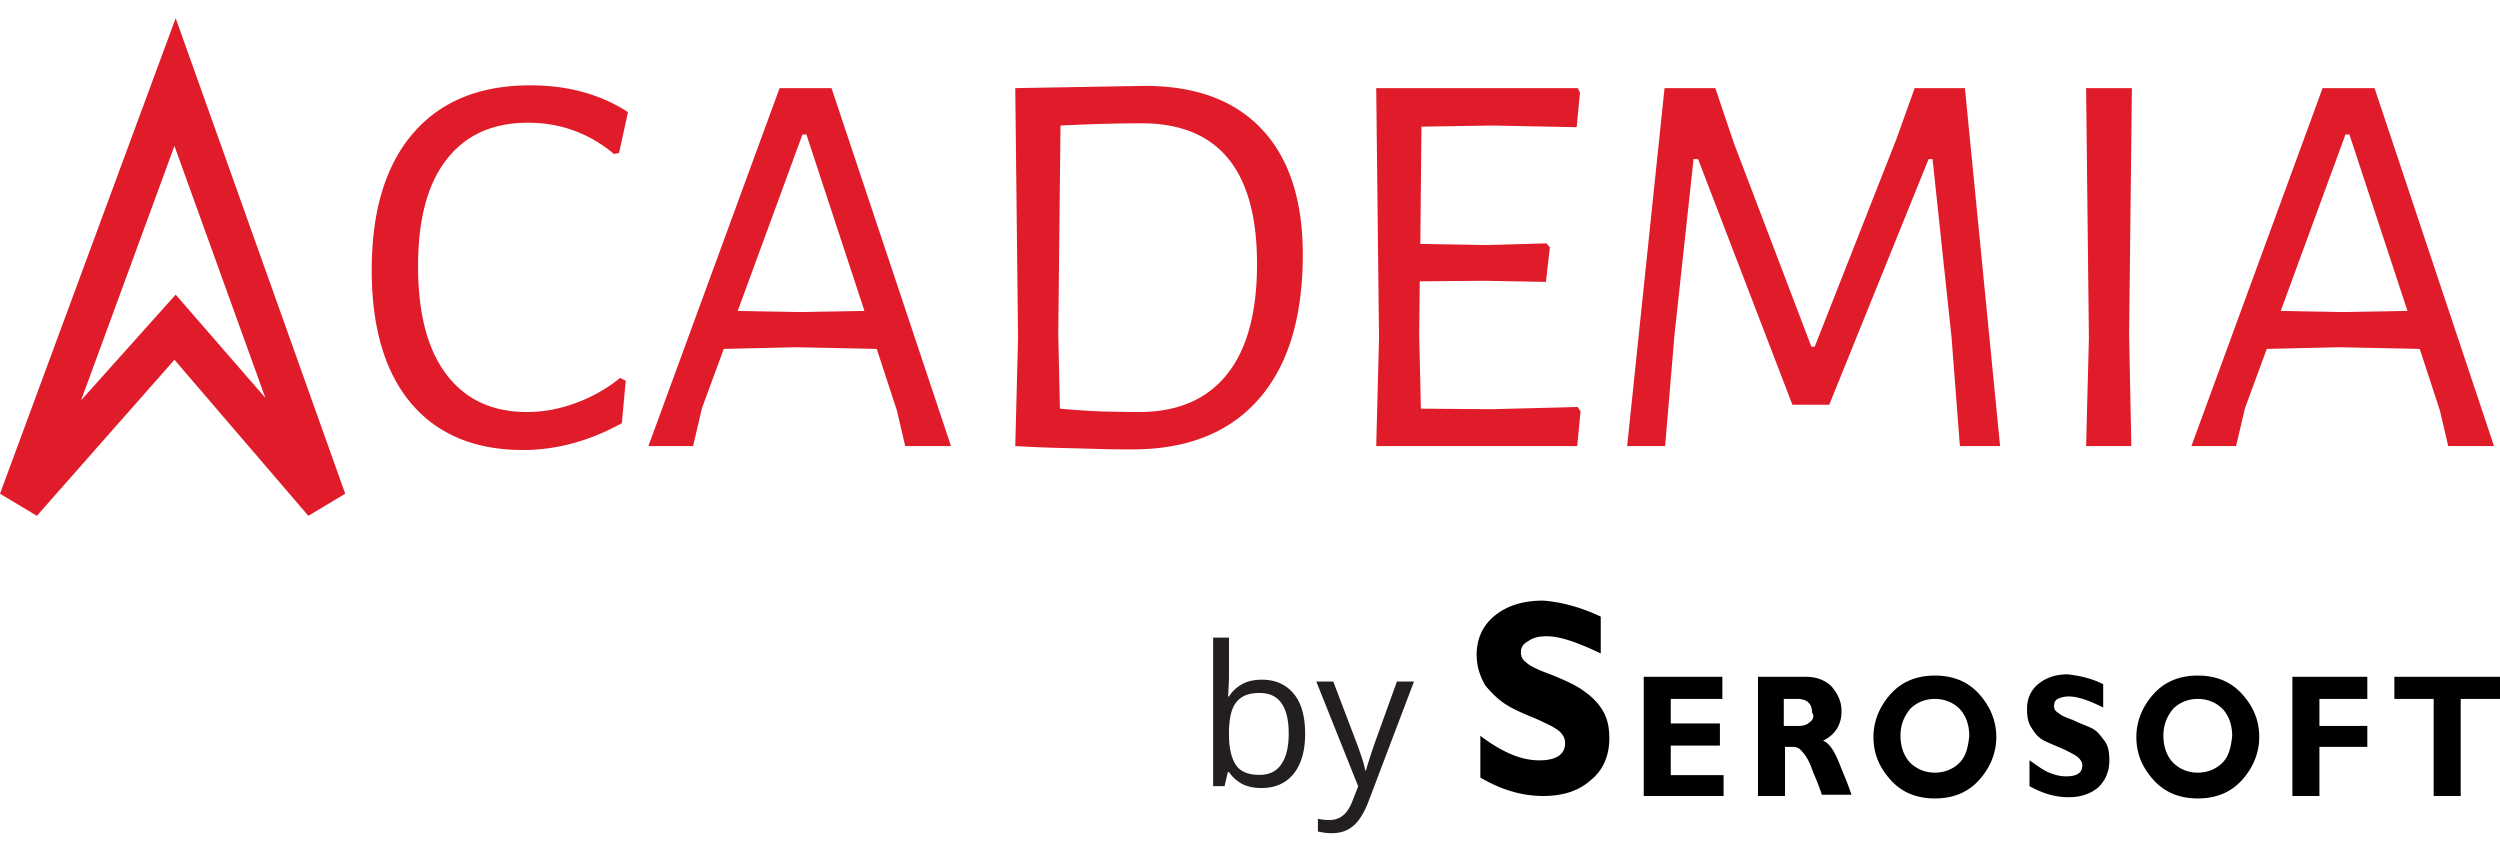
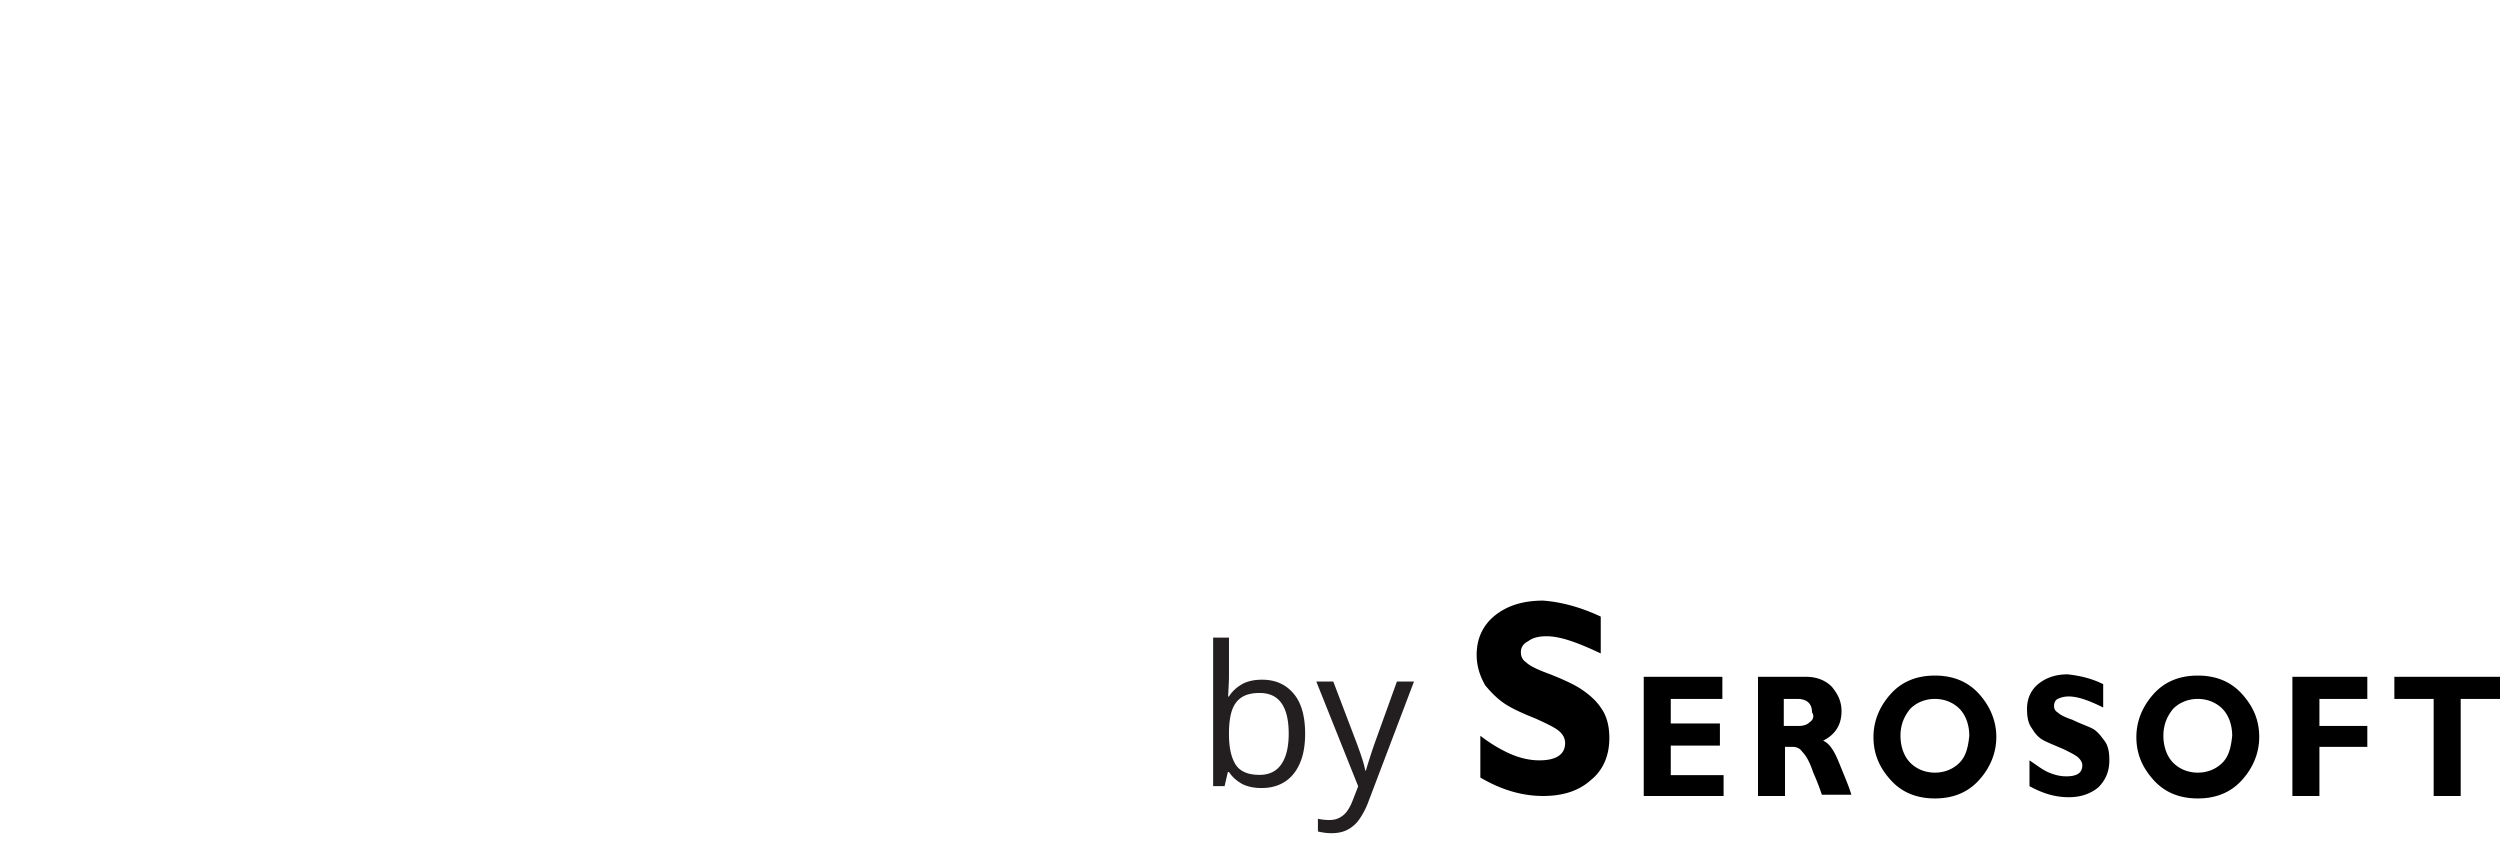
<svg xmlns="http://www.w3.org/2000/svg" width="317" height="108" fill="none">
  <g clip-path="url(#a)">
-     <path fill="#E01C2A" d="M67.24 10.818c4.766 0 8.896 1.133 12.389 3.4l-1.133 5.169-.637.141c-3.162-2.643-6.796-3.965-10.903-3.965-4.483 0-7.929 1.558-10.336 4.673-2.407 3.069-3.61 7.577-3.61 13.525 0 5.996 1.203 10.575 3.61 13.738 2.407 3.162 5.805 4.744 10.195 4.744 2.076 0 4.13-.378 6.159-1.133a19.683 19.683 0 0 0 5.663-3.186l.708.354-.495 5.381c-4.106 2.266-8.283 3.4-12.53 3.4-6.09 0-10.809-1.96-14.16-5.878-3.35-3.965-5.026-9.607-5.026-16.924 0-7.506 1.746-13.289 5.239-17.349 3.492-4.06 8.448-6.09 14.866-6.09Zm53.346 45.745h-5.805l-1.062-4.532-2.549-7.79-10.195-.212-9.203.212-2.761 7.506-1.133 4.816h-5.663l16.637-45.39h6.584l15.15 45.39Zm-10.974-17.137L102.25 17.05h-.496l-8.212 22.376 7.929.142 8.141-.142ZM145.16 10.89c6.466 0 11.422 1.84 14.867 5.523 3.445 3.682 5.168 8.97 5.168 15.861 0 7.978-1.864 14.092-5.593 18.34-3.728 4.25-9.085 6.373-16.071 6.373-1.935 0-4.294-.047-7.079-.141a179.475 179.475 0 0 1-7.646-.283h-.071l.354-13.667-.354-31.724h.071l16.354-.283Zm-.708 41.353c4.814 0 8.495-1.558 11.044-4.673 2.596-3.163 3.894-7.86 3.894-14.092 0-11.896-4.885-17.844-14.655-17.844-2.973 0-6.395.094-10.265.283l-.283 26.483.212 9.418c1.463.142 3.209.26 5.239.354 2.076.047 3.681.071 4.814.071Zm55.963-.071-.425 4.39h-25.486l.354-13.666-.354-31.724h25.557l.283.567-.425 4.39-10.69-.212-8.991.141-.141 14.87 8.495.142 7.504-.212.425.496-.495 4.39-7.929-.142-8.071.071-.071 6.727.212 9.418 8.991.07 10.903-.282.354.566Zm53.196 4.391h-5.097l-1.061-13.809-2.407-22.588h-.497l-12.602 31.157h-4.671l-11.965-31.157h-.566l-2.407 22.163-1.204 14.233h-4.814l4.744-45.39h6.442l2.336 6.94 9.841 25.846h.424l10.337-26.27 2.337-6.515h6.369l4.461 45.39ZM269.97 42.4l.282 14.163h-5.733l.353-13.667-.353-31.724h5.804L269.97 42.4Zm46.27 14.163h-5.805l-1.063-4.532-2.548-7.79-10.194-.212-9.203.212-2.761 7.506-1.134 4.816h-5.663l16.636-45.39h6.586l15.149 45.39Zm-10.973-17.137-7.363-22.376h-.496l-8.212 22.376 7.93.142 8.141-.142ZM4.673 65.406 0 62.602 22.276 2.303l21.496 60.299-4.673 2.804-16.98-19.788L4.674 65.406ZM22.12 18.507 10.28 50.76l11.995-13.4 11.372 13.09L22.12 18.508Z" />
    <path fill="#231F20" d="M155.834 80.849v4.708c0 .54-.016 1.065-.049 1.573-.024.509-.044.904-.06 1.187h.109c.363-.598.887-1.102 1.573-1.513.686-.412 1.561-.618 2.626-.618 1.661 0 2.984.577 3.968 1.731.993 1.146 1.489 2.852 1.489 5.12 0 1.492-.226 2.751-.678 3.776-.452 1.025-1.089 1.799-1.912 2.323-.822.525-1.795.787-2.916.787-1.048 0-1.912-.193-2.589-.58-.67-.396-1.186-.876-1.549-1.441h-.157l-.412 1.78h-1.452V80.848h2.009Zm3.872 7.02c-.96 0-1.722.19-2.287.569-.565.37-.972.935-1.222 1.694-.242.75-.363 1.702-.363 2.856v.11c0 1.67.278 2.948.835 3.836.556.88 1.569 1.32 3.037 1.32 1.234 0 2.158-.453 2.771-1.357.621-.903.931-2.194.931-3.872 0-1.711-.306-2.998-.919-3.861-.605-.864-1.533-1.295-2.783-1.295Zm7.199-1.453h2.154l2.928 7.698c.17.452.327.887.473 1.307.145.411.274.807.387 1.186.113.38.201.746.266 1.101h.085c.113-.403.274-.932.484-1.585.209-.662.435-1.335.677-2.021l2.771-7.686h2.166l-5.772 15.214a10.045 10.045 0 0 1-1.077 2.13 4.251 4.251 0 0 1-1.476 1.392c-.581.331-1.282.496-2.105.496-.38 0-.714-.024-1.005-.073-.29-.04-.54-.089-.75-.145v-1.61a6.661 6.661 0 0 0 1.44.158c.5 0 .932-.097 1.295-.291.371-.185.689-.46.956-.823.266-.363.496-.795.69-1.295l.725-1.864-5.312-13.289Z" />
    <path fill="#000" d="M202.974 78.183v4.674c-2.96-1.402-5.141-2.181-6.855-2.181-.934 0-1.713.156-2.336.623-.623.312-.935.78-.935 1.402 0 .468.156.935.623 1.247.468.467 1.402.935 3.116 1.558 1.557.623 2.959 1.246 3.894 1.87.935.623 1.869 1.402 2.493 2.337.778 1.09 1.09 2.337 1.09 3.895 0 2.181-.779 4.051-2.337 5.298-1.558 1.402-3.582 2.025-6.075 2.025-2.648 0-5.296-.779-7.944-2.337v-5.298c1.402 1.091 2.804 1.87 3.894 2.338 1.09.467 2.337.779 3.583.779 2.181 0 3.271-.78 3.271-2.182 0-.467-.156-.935-.623-1.402-.467-.467-1.402-.935-3.115-1.714-1.558-.623-2.96-1.246-3.895-1.87-.935-.623-1.713-1.402-2.492-2.337-.623-1.09-1.091-2.337-1.091-3.895 0-2.025.779-3.74 2.337-4.986 1.558-1.246 3.583-1.87 6.075-1.87 2.181.156 4.673.78 7.322 2.026Zm15.577 20.099v2.649h-10.125V85.818h9.969v2.804h-6.542v3.116h6.231v2.805h-6.231v3.74h6.698Zm14.644-1.558c-.625-1.558-1.247-2.493-2.026-2.804 1.557-.78 2.336-2.026 2.336-3.74 0-1.246-.466-2.181-1.245-3.116-.779-.779-1.87-1.246-3.272-1.246h-6.075v15.113h3.427v-6.232h.935c.467 0 .934.155 1.246.623.467.467.934 1.246 1.403 2.649.622 1.402.932 2.337 1.089 2.804h3.739c-.312-1.09-.935-2.493-1.557-4.05Zm-3.74-5.141c-.311.311-.778.467-1.401.467h-1.87v-3.428h1.714c1.246 0 1.87.624 1.87 1.714.31.468.156.935-.313 1.247Zm37.229-4.831v2.96c-1.867-.934-3.271-1.401-4.36-1.401-.624 0-1.091.155-1.403.311-.31.156-.466.468-.466.935a.86.86 0 0 0 .466.78c.312.31.935.622 1.87.934.935.467 1.87.779 2.492 1.09.623.312 1.091.935 1.558 1.559.468.623.624 1.402.624 2.493 0 1.402-.468 2.493-1.403 3.428-.935.778-2.18 1.246-3.738 1.246-1.713 0-3.271-.468-4.984-1.402v-3.272c.935.623 1.713 1.246 2.492 1.558.779.311 1.401.467 2.18.467 1.401 0 2.026-.467 2.026-1.402 0-.312-.156-.623-.469-.935-.31-.312-.934-.623-1.869-1.09-1.089-.468-1.868-.78-2.493-1.091-.622-.312-1.089-.78-1.557-1.558-.466-.624-.623-1.403-.623-2.493 0-1.247.467-2.338 1.402-3.117.934-.779 2.182-1.246 3.739-1.246 1.401.156 2.959.467 4.516 1.246Zm-21.34-1.09c-2.336 0-4.206.779-5.607 2.337-1.404 1.558-2.182 3.428-2.182 5.453 0 2.181.778 3.896 2.182 5.454 1.401 1.558 3.271 2.337 5.607 2.337 2.336 0 4.206-.779 5.607-2.337 1.404-1.558 2.183-3.428 2.183-5.454 0-2.025-.779-3.895-2.183-5.453-1.401-1.558-3.271-2.337-5.607-2.337Zm3.115 11.062c-.779.78-1.868 1.247-3.115 1.247-1.245 0-2.336-.468-3.115-1.247-.778-.779-1.247-2.025-1.247-3.428 0-1.402.469-2.493 1.247-3.428.779-.778 1.87-1.246 3.115-1.246 1.247 0 2.336.468 3.115 1.246.779.78 1.247 2.026 1.247 3.428-.156 1.558-.468 2.65-1.247 3.428Zm35.828-8.725c-1.401-1.558-3.271-2.337-5.607-2.337-2.336 0-4.206.779-5.607 2.337-1.401 1.558-2.182 3.428-2.182 5.453 0 2.181.781 3.896 2.182 5.454 1.401 1.558 3.271 2.337 5.607 2.337 2.336 0 4.206-.779 5.607-2.337 1.404-1.558 2.183-3.428 2.183-5.454 0-2.181-.779-3.895-2.183-5.453Zm-2.492 8.725c-.779.78-1.868 1.247-3.115 1.247-1.245 0-2.336-.468-3.115-1.247-.778-.779-1.247-2.025-1.247-3.428 0-1.402.469-2.493 1.247-3.428.779-.778 1.87-1.246 3.115-1.246 1.247 0 2.336.468 3.115 1.246.779.78 1.247 2.026 1.247 3.428-.156 1.558-.468 2.65-1.247 3.428Zm18.381-10.906v2.804h-6.074v3.428h6.074v2.649h-6.074v6.232h-3.427V85.818h9.501Zm16.824 0v2.804h-4.984v12.309h-3.428V88.622h-4.984v-2.804H317Z" />
  </g>
  <defs>
    <clipPath id="a">
      <path fill="#fff" d="M0 0h317v108H0z" />
    </clipPath>
  </defs>
</svg>